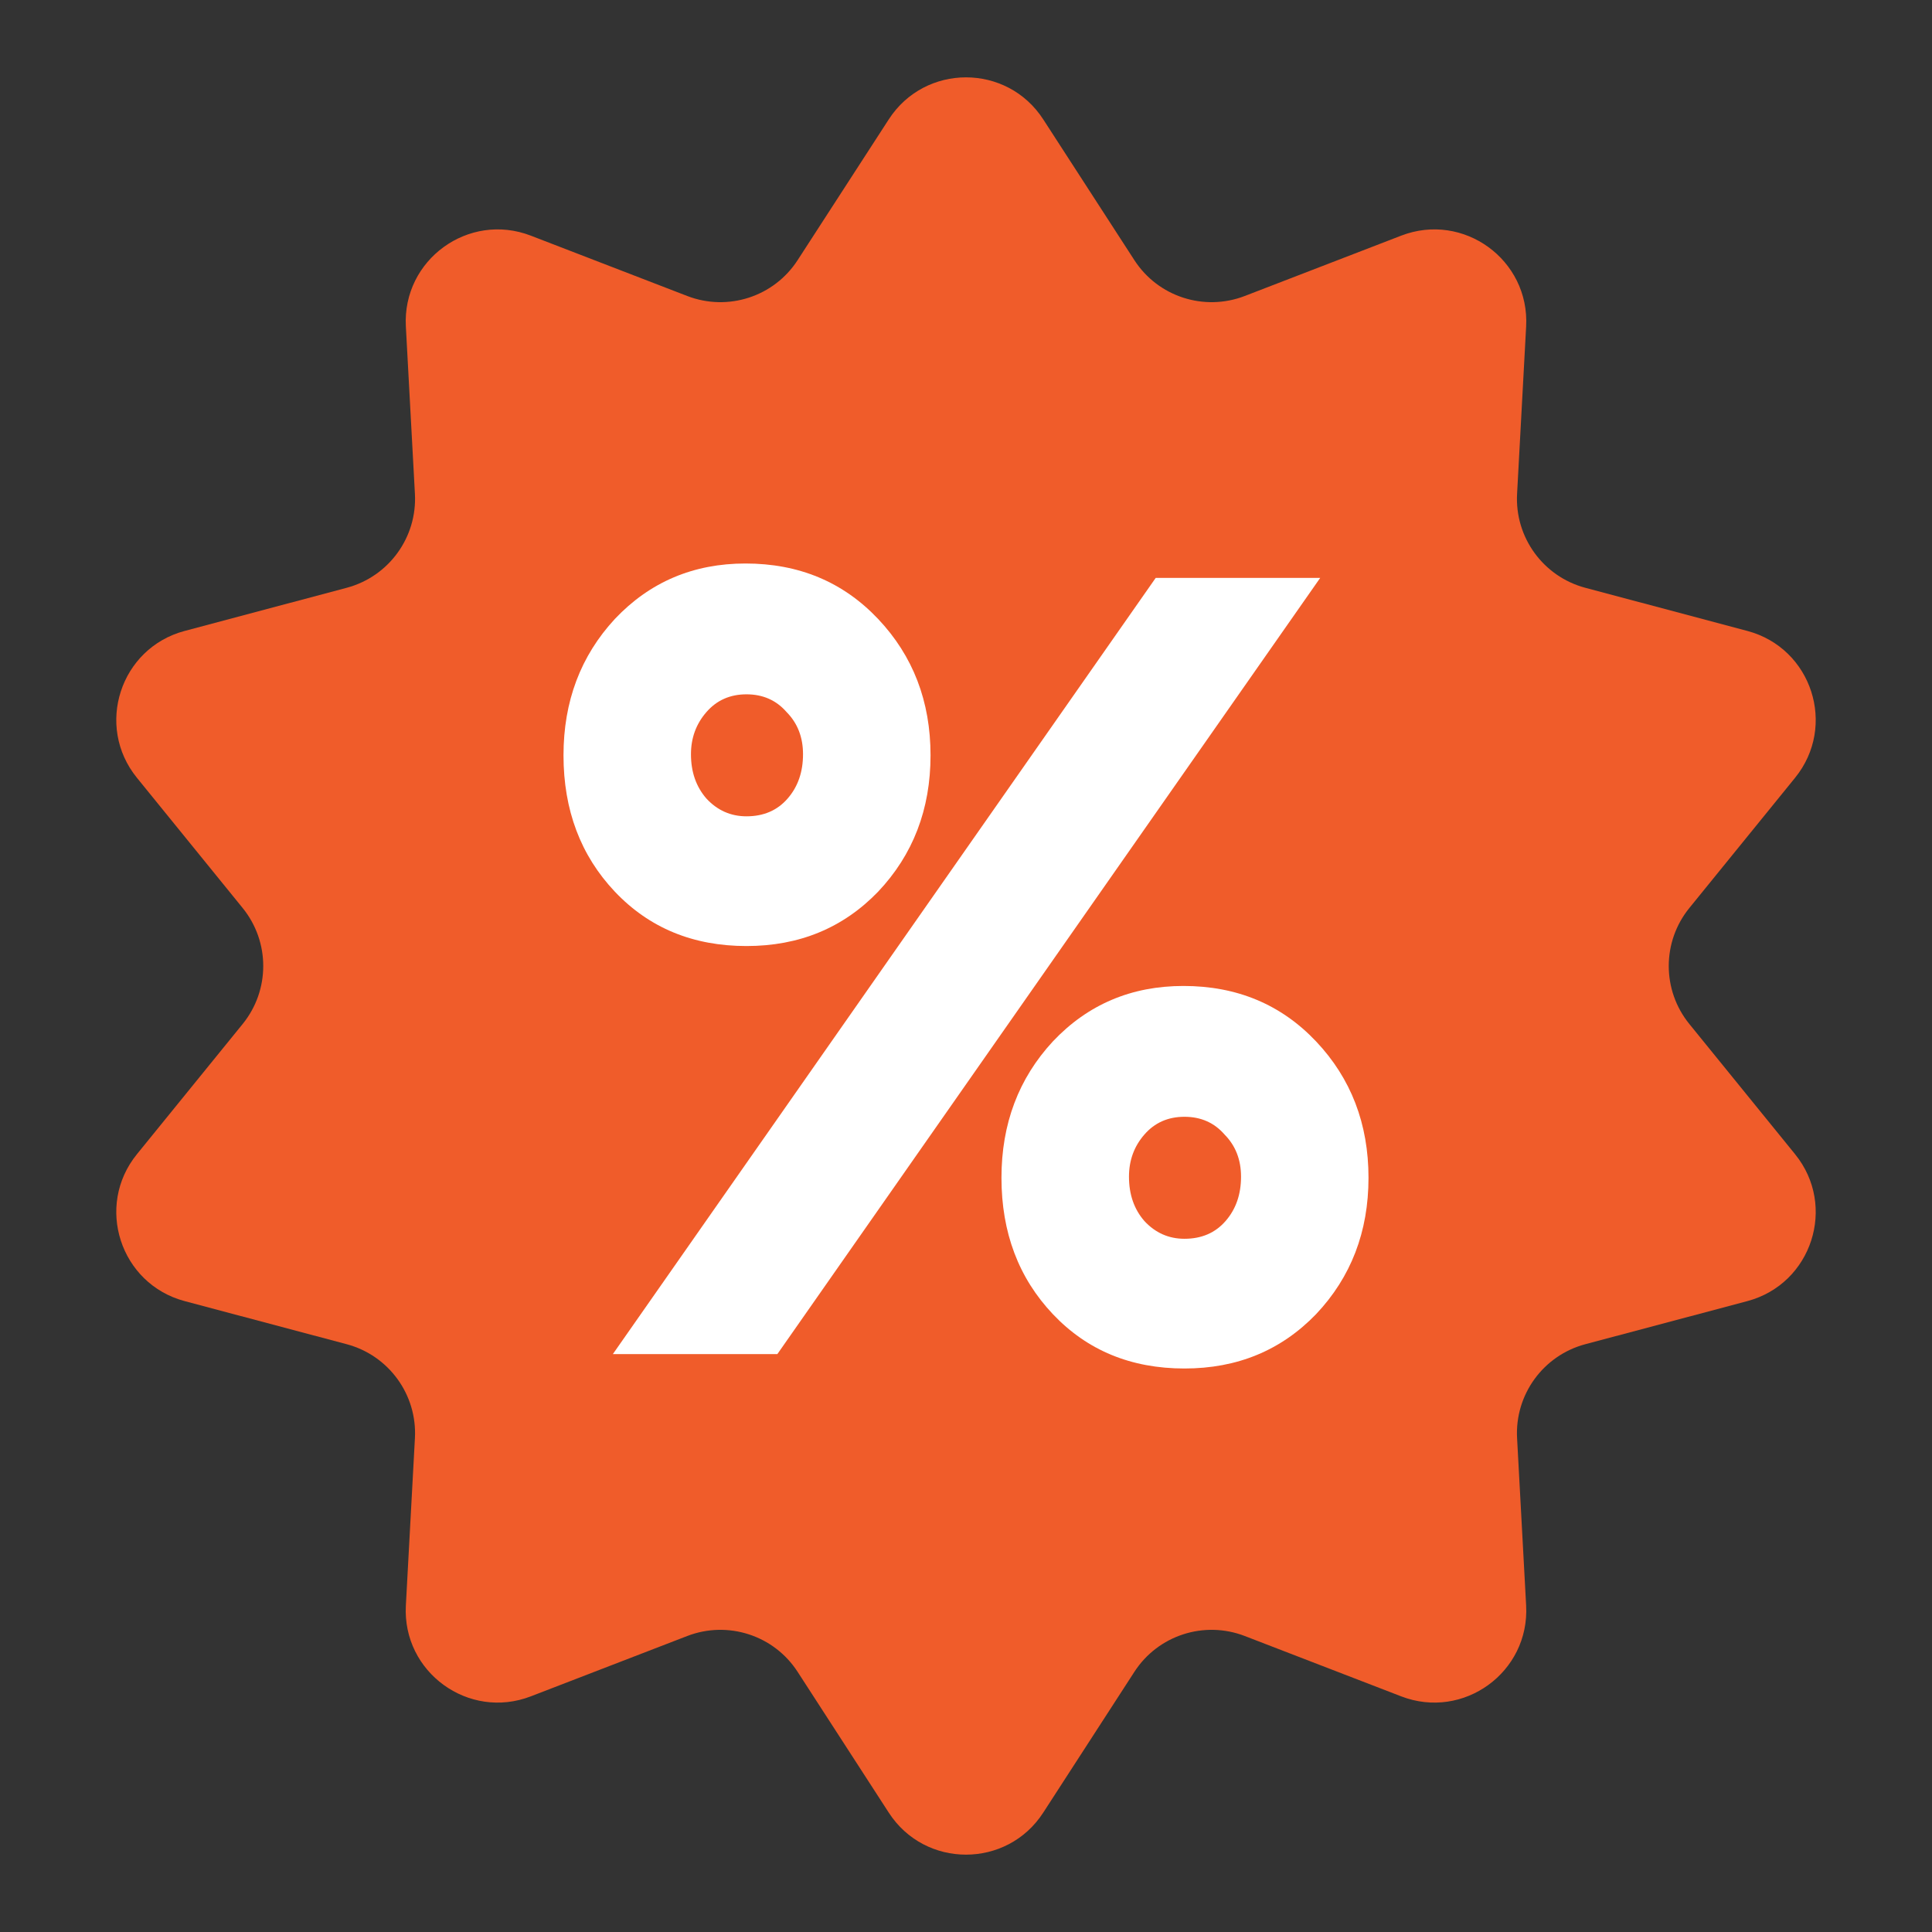
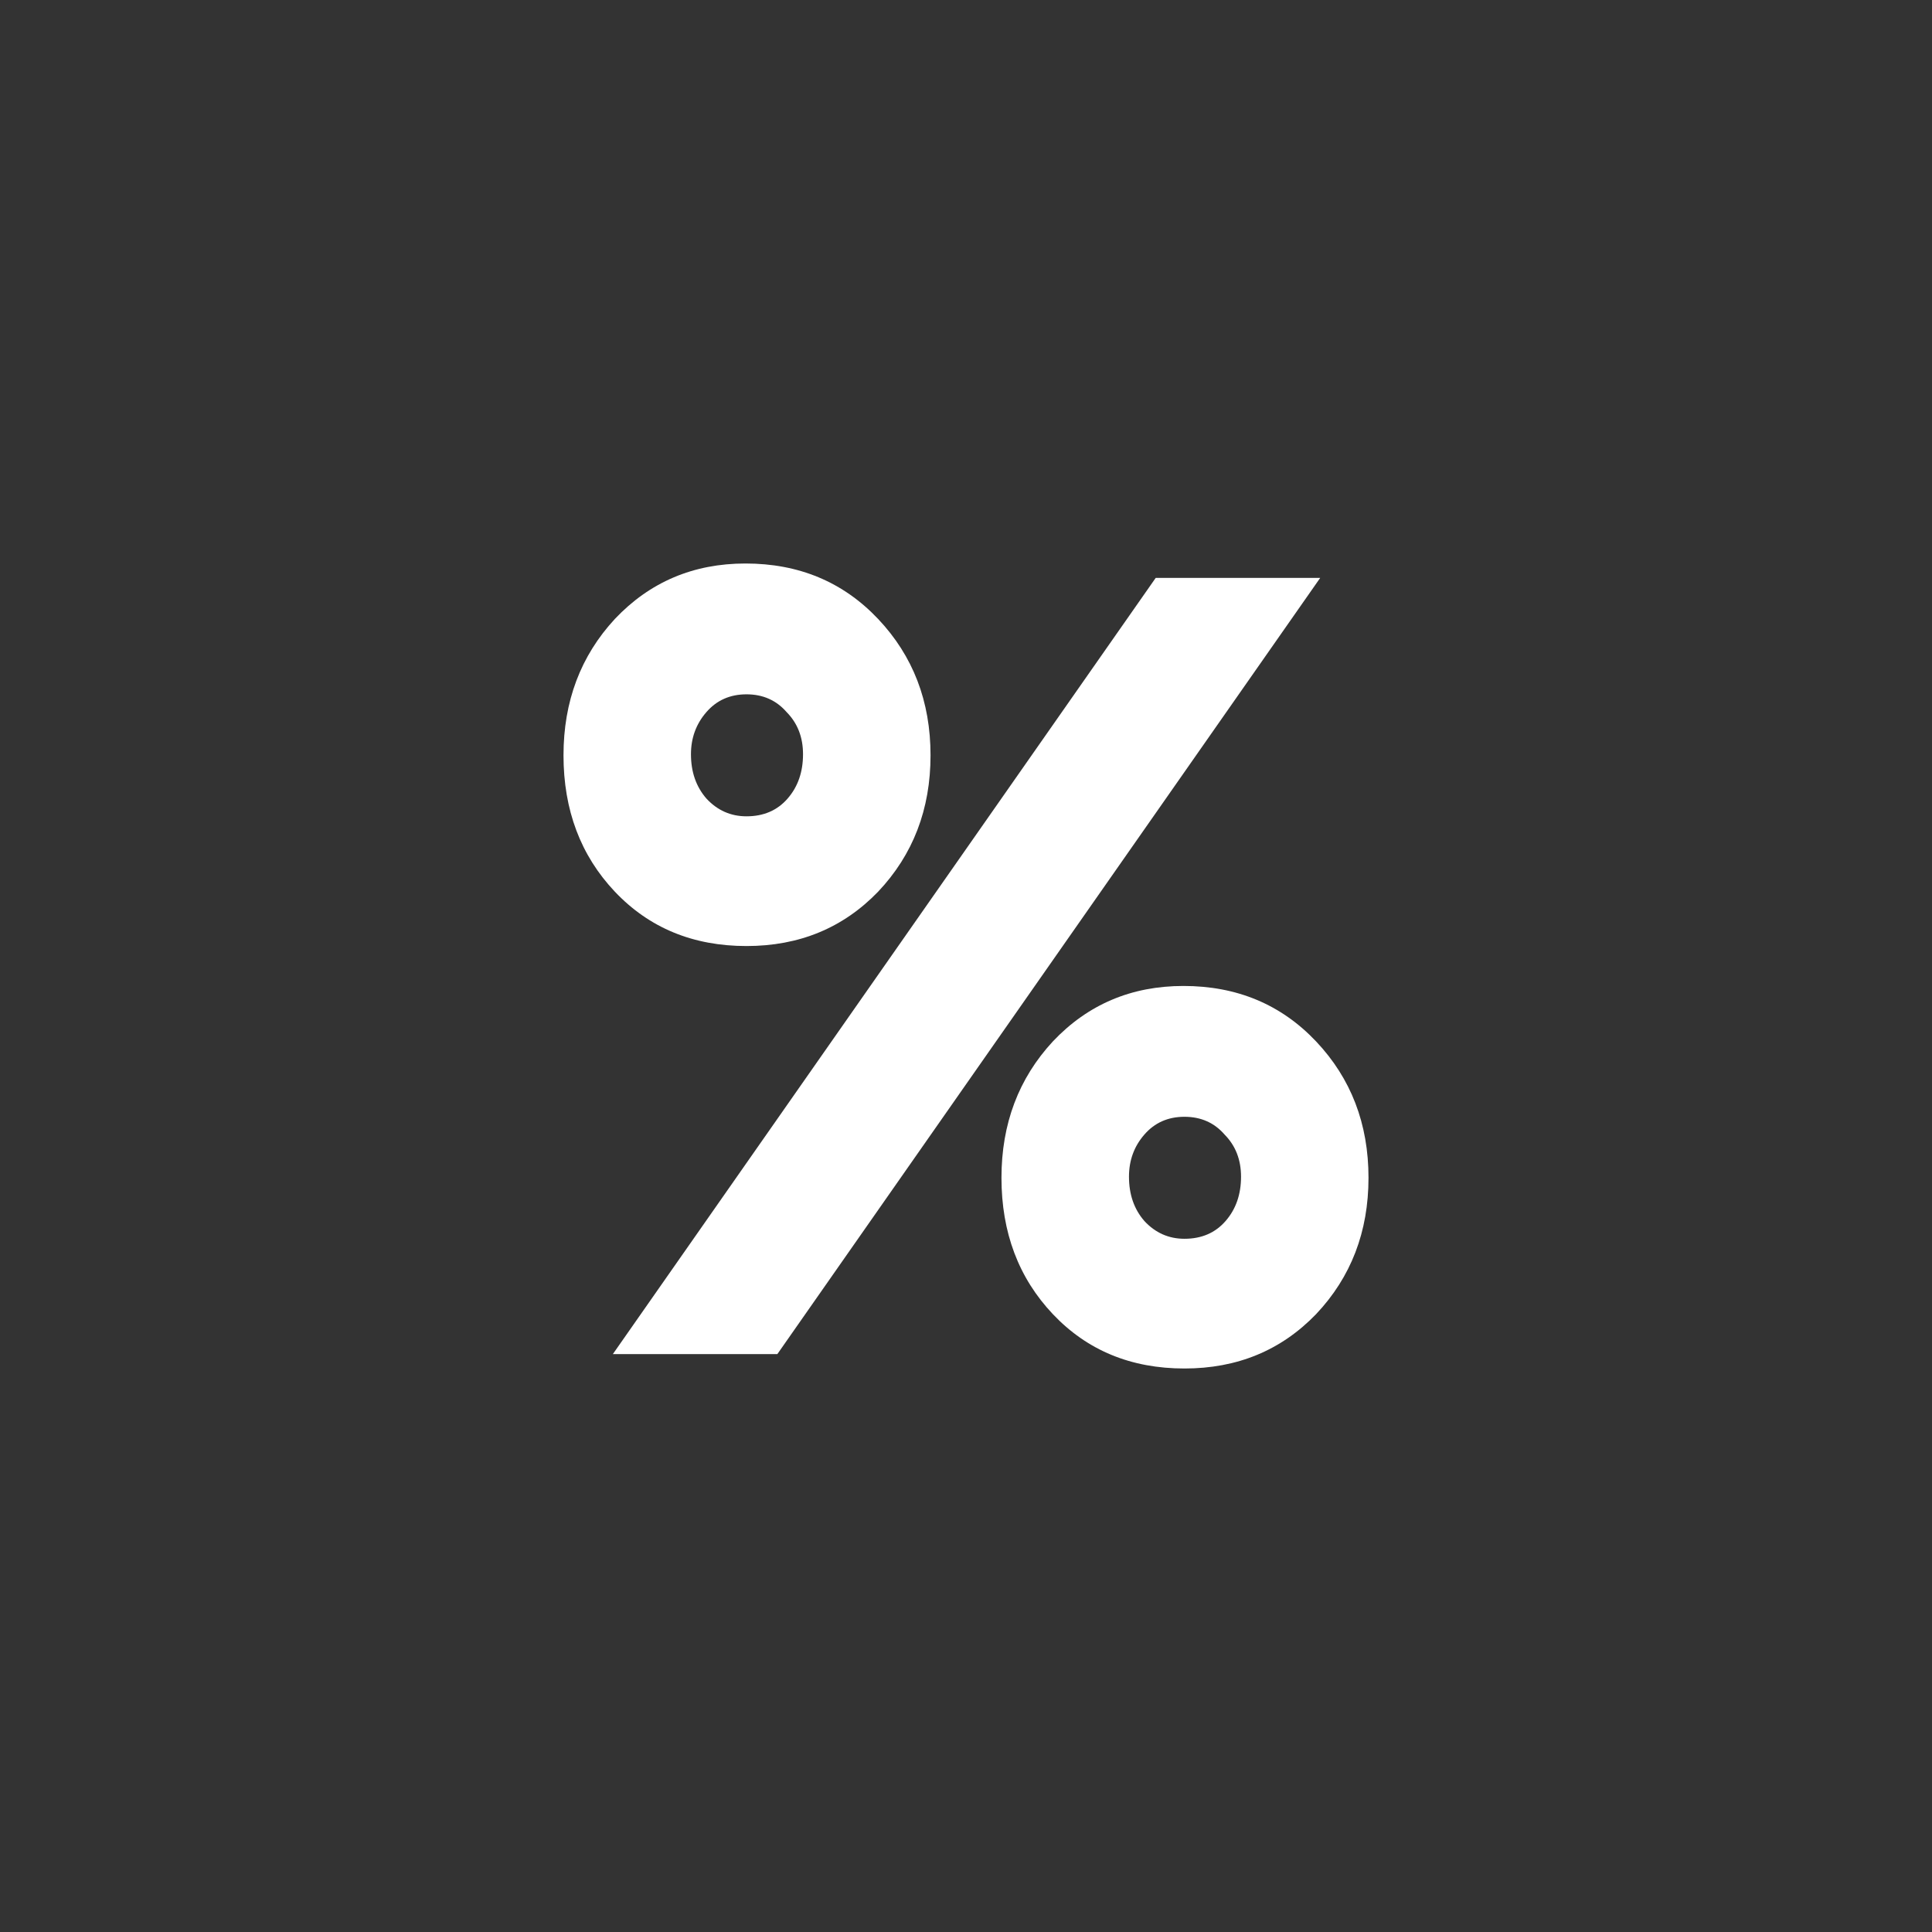
<svg xmlns="http://www.w3.org/2000/svg" width="42" height="42" viewBox="0 0 42 42" fill="none">
  <rect x="0" y="0" width="42" height="42" fill="#333333" stroke="none" />
-   <path d="M19.321 2.595C20.109 1.377 21.891 1.377 22.679 2.595L24.66 5.655C25.174 6.45 26.175 6.775 27.059 6.435L30.46 5.123C31.814 4.601 33.255 5.648 33.177 7.097L32.98 10.737C32.929 11.682 33.548 12.534 34.463 12.778L37.986 13.716C39.388 14.089 39.938 15.783 39.023 16.909L36.725 19.739C36.128 20.474 36.128 21.526 36.725 22.261L39.023 25.091C39.938 26.217 39.388 27.911 37.986 28.285L34.463 29.222C33.548 29.466 32.929 30.318 32.98 31.263L33.177 34.903C33.255 36.352 31.814 37.399 30.46 36.877L27.059 35.565C26.175 35.225 25.174 35.55 24.66 36.345L22.679 39.405C21.891 40.623 20.109 40.623 19.321 39.405L17.34 36.345C16.826 35.55 15.825 35.225 14.941 35.565L11.54 36.877C10.187 37.399 8.745 36.352 8.823 34.903L9.02 31.263C9.071 30.318 8.452 29.466 7.537 29.222L4.014 28.285C2.613 27.911 2.062 26.217 2.977 25.091L5.275 22.261C5.872 21.526 5.872 20.474 5.275 19.739L2.977 16.909C2.062 15.783 2.613 14.089 4.014 13.716L7.537 12.778C8.452 12.534 9.071 11.682 9.02 10.737L8.823 7.097C8.745 5.648 10.187 4.601 11.54 5.123L14.941 6.435C15.825 6.775 16.826 6.45 17.34 5.655L19.321 2.595Z" fill="#F05C2A" />
  <path d="M28.7 12.563L16.899 29.437H13.323L25.124 12.563H28.7ZM24.543 25.58C24.543 25.966 24.654 26.287 24.878 26.544C25.116 26.801 25.407 26.93 25.749 26.93C26.122 26.93 26.42 26.801 26.643 26.544C26.867 26.287 26.979 25.966 26.979 25.58C26.979 25.21 26.859 24.905 26.621 24.664C26.398 24.407 26.107 24.278 25.749 24.278C25.392 24.278 25.101 24.407 24.878 24.664C24.654 24.921 24.543 25.226 24.543 25.58ZM21.771 25.604C21.771 24.431 22.144 23.443 22.889 22.639C23.648 21.836 24.595 21.434 25.727 21.434C26.889 21.434 27.85 21.836 28.61 22.639C29.37 23.443 29.75 24.431 29.75 25.604C29.75 26.777 29.37 27.765 28.61 28.569C27.85 29.356 26.897 29.75 25.749 29.75C24.587 29.75 23.634 29.356 22.889 28.569C22.144 27.782 21.771 26.793 21.771 25.604ZM15.021 16.396C15.021 16.782 15.133 17.103 15.357 17.36C15.595 17.617 15.886 17.746 16.228 17.746C16.601 17.746 16.899 17.617 17.122 17.36C17.346 17.103 17.457 16.782 17.457 16.396C17.457 16.026 17.338 15.721 17.1 15.48C16.876 15.223 16.586 15.094 16.228 15.094C15.871 15.094 15.58 15.223 15.357 15.48C15.133 15.737 15.021 16.043 15.021 16.396ZM12.25 16.42C12.25 15.247 12.623 14.259 13.367 13.455C14.127 12.652 15.073 12.25 16.206 12.25C17.368 12.25 18.329 12.652 19.089 13.455C19.849 14.259 20.229 15.247 20.229 16.42C20.229 17.593 19.849 18.581 19.089 19.385C18.329 20.172 17.376 20.566 16.228 20.566C15.066 20.566 14.113 20.172 13.367 19.385C12.623 18.598 12.25 17.609 12.25 16.42Z" fill="white" />
</svg>